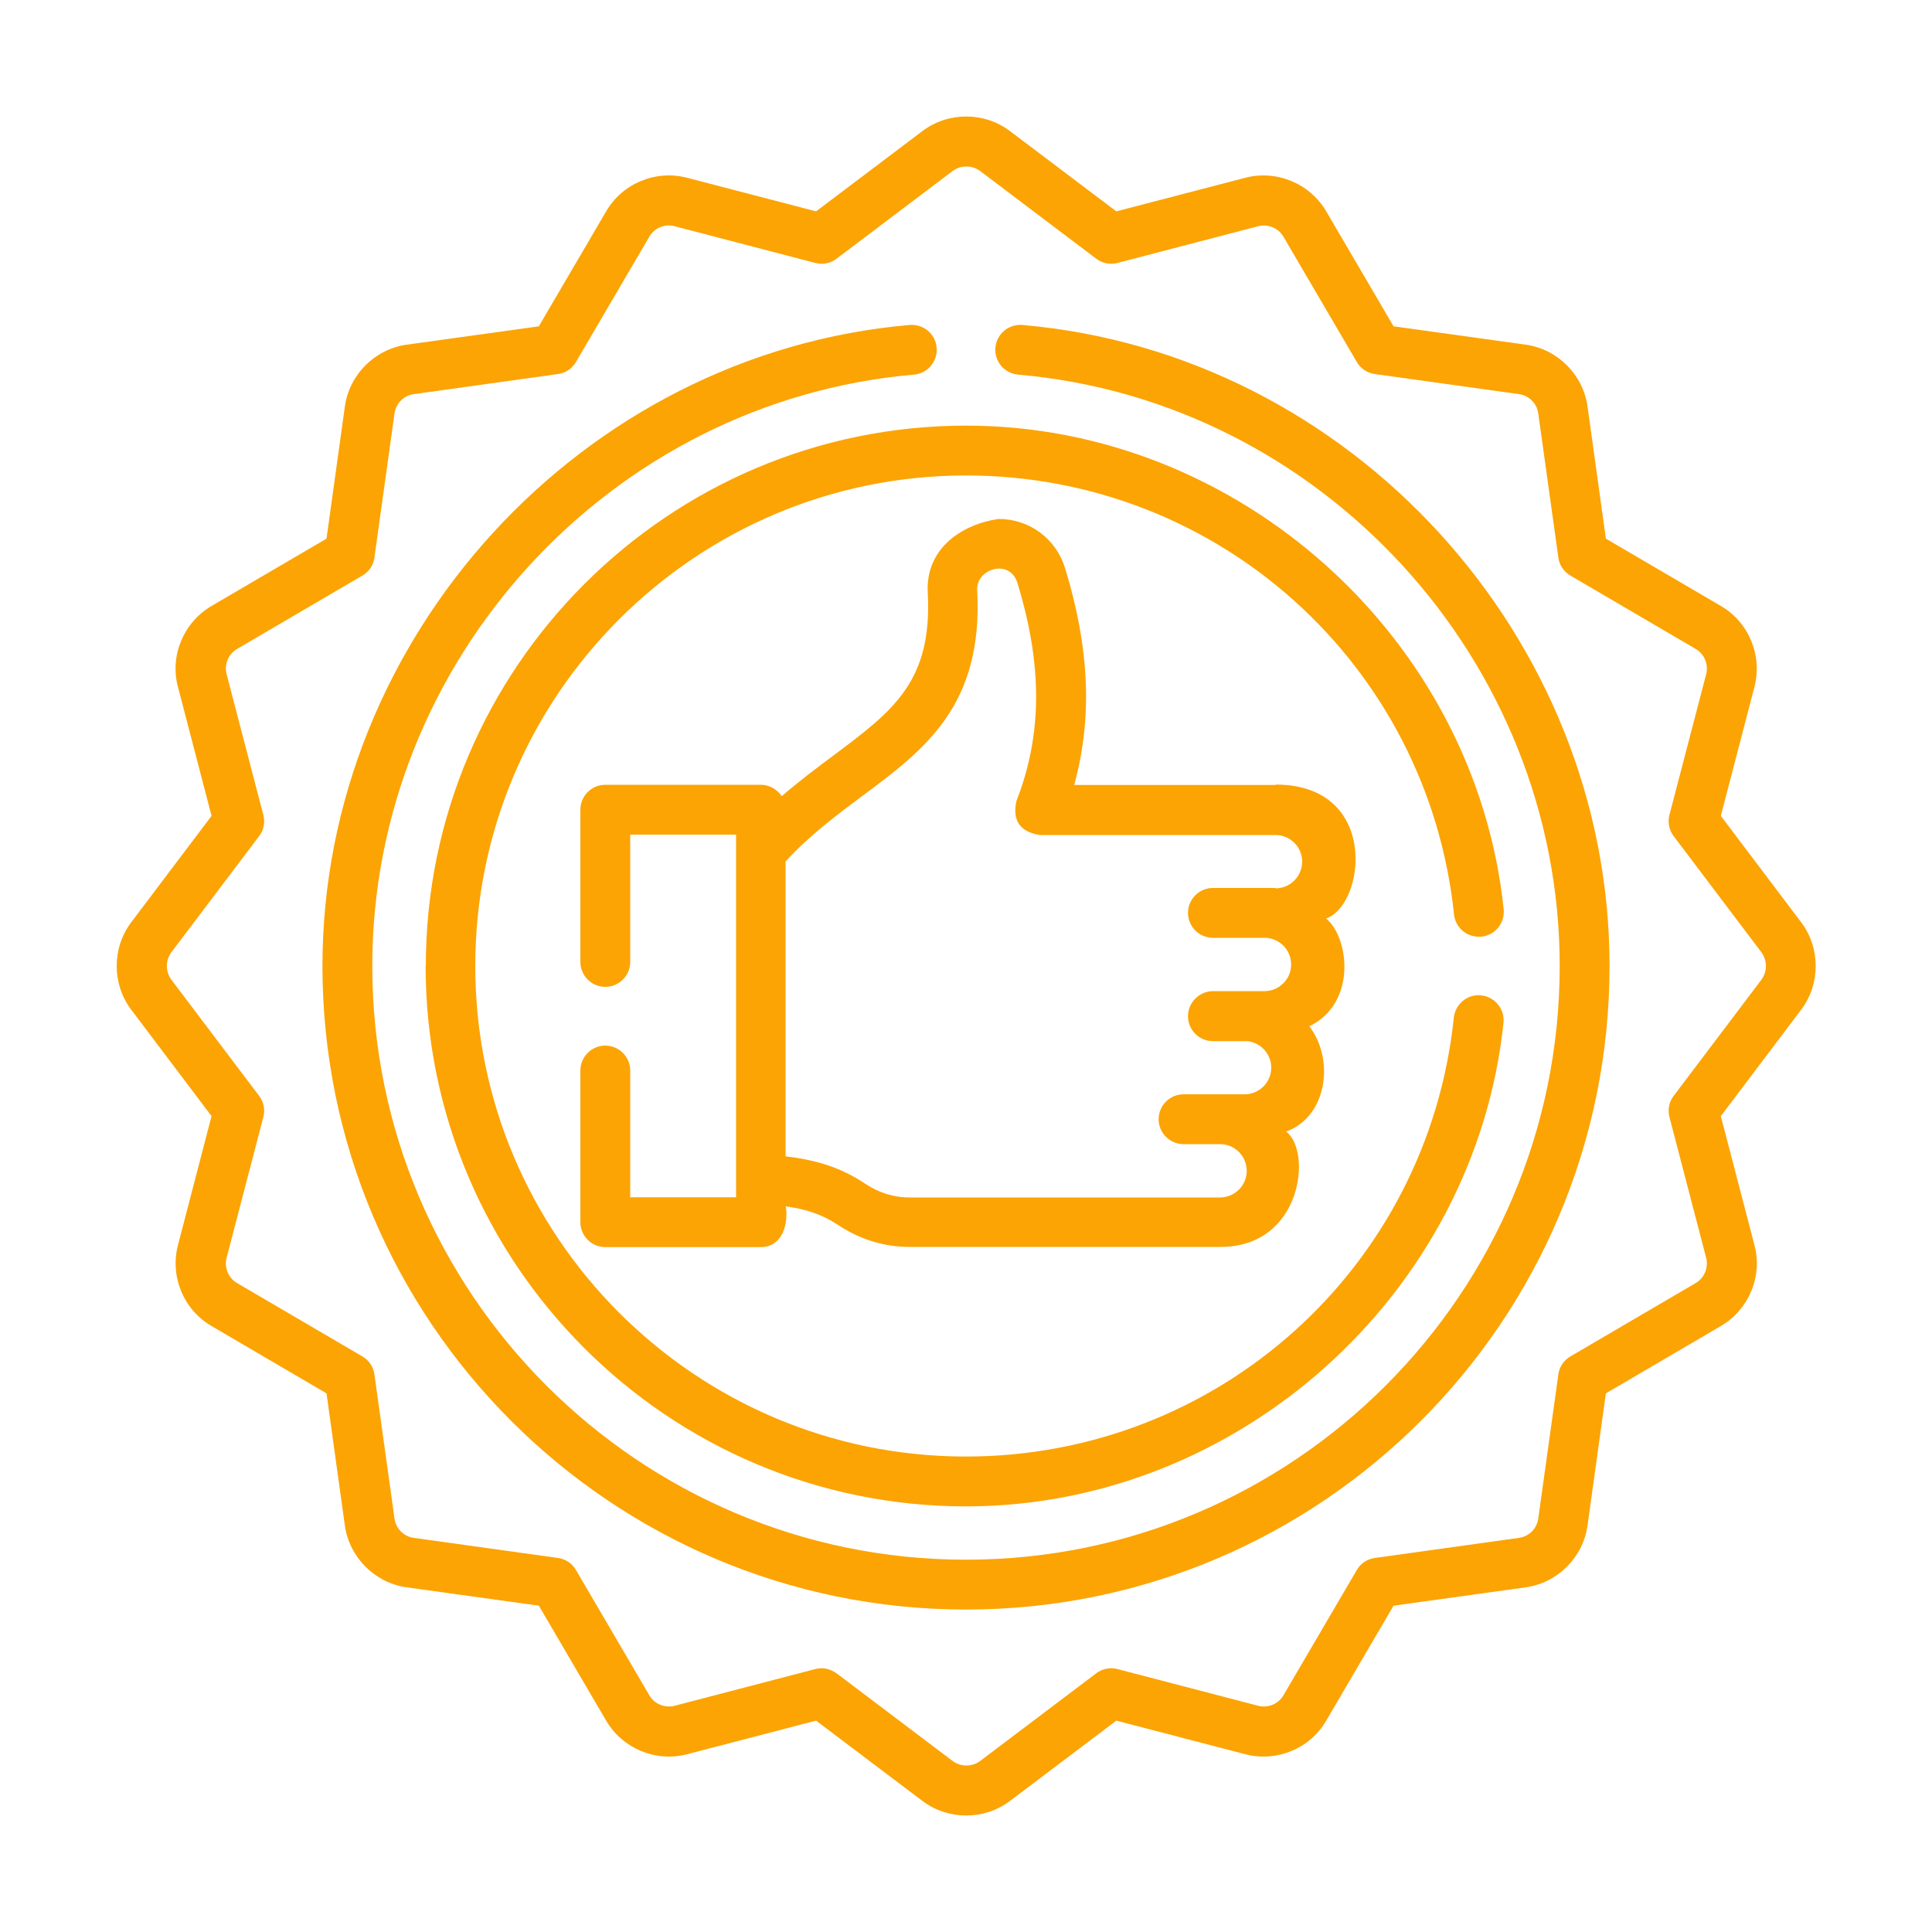
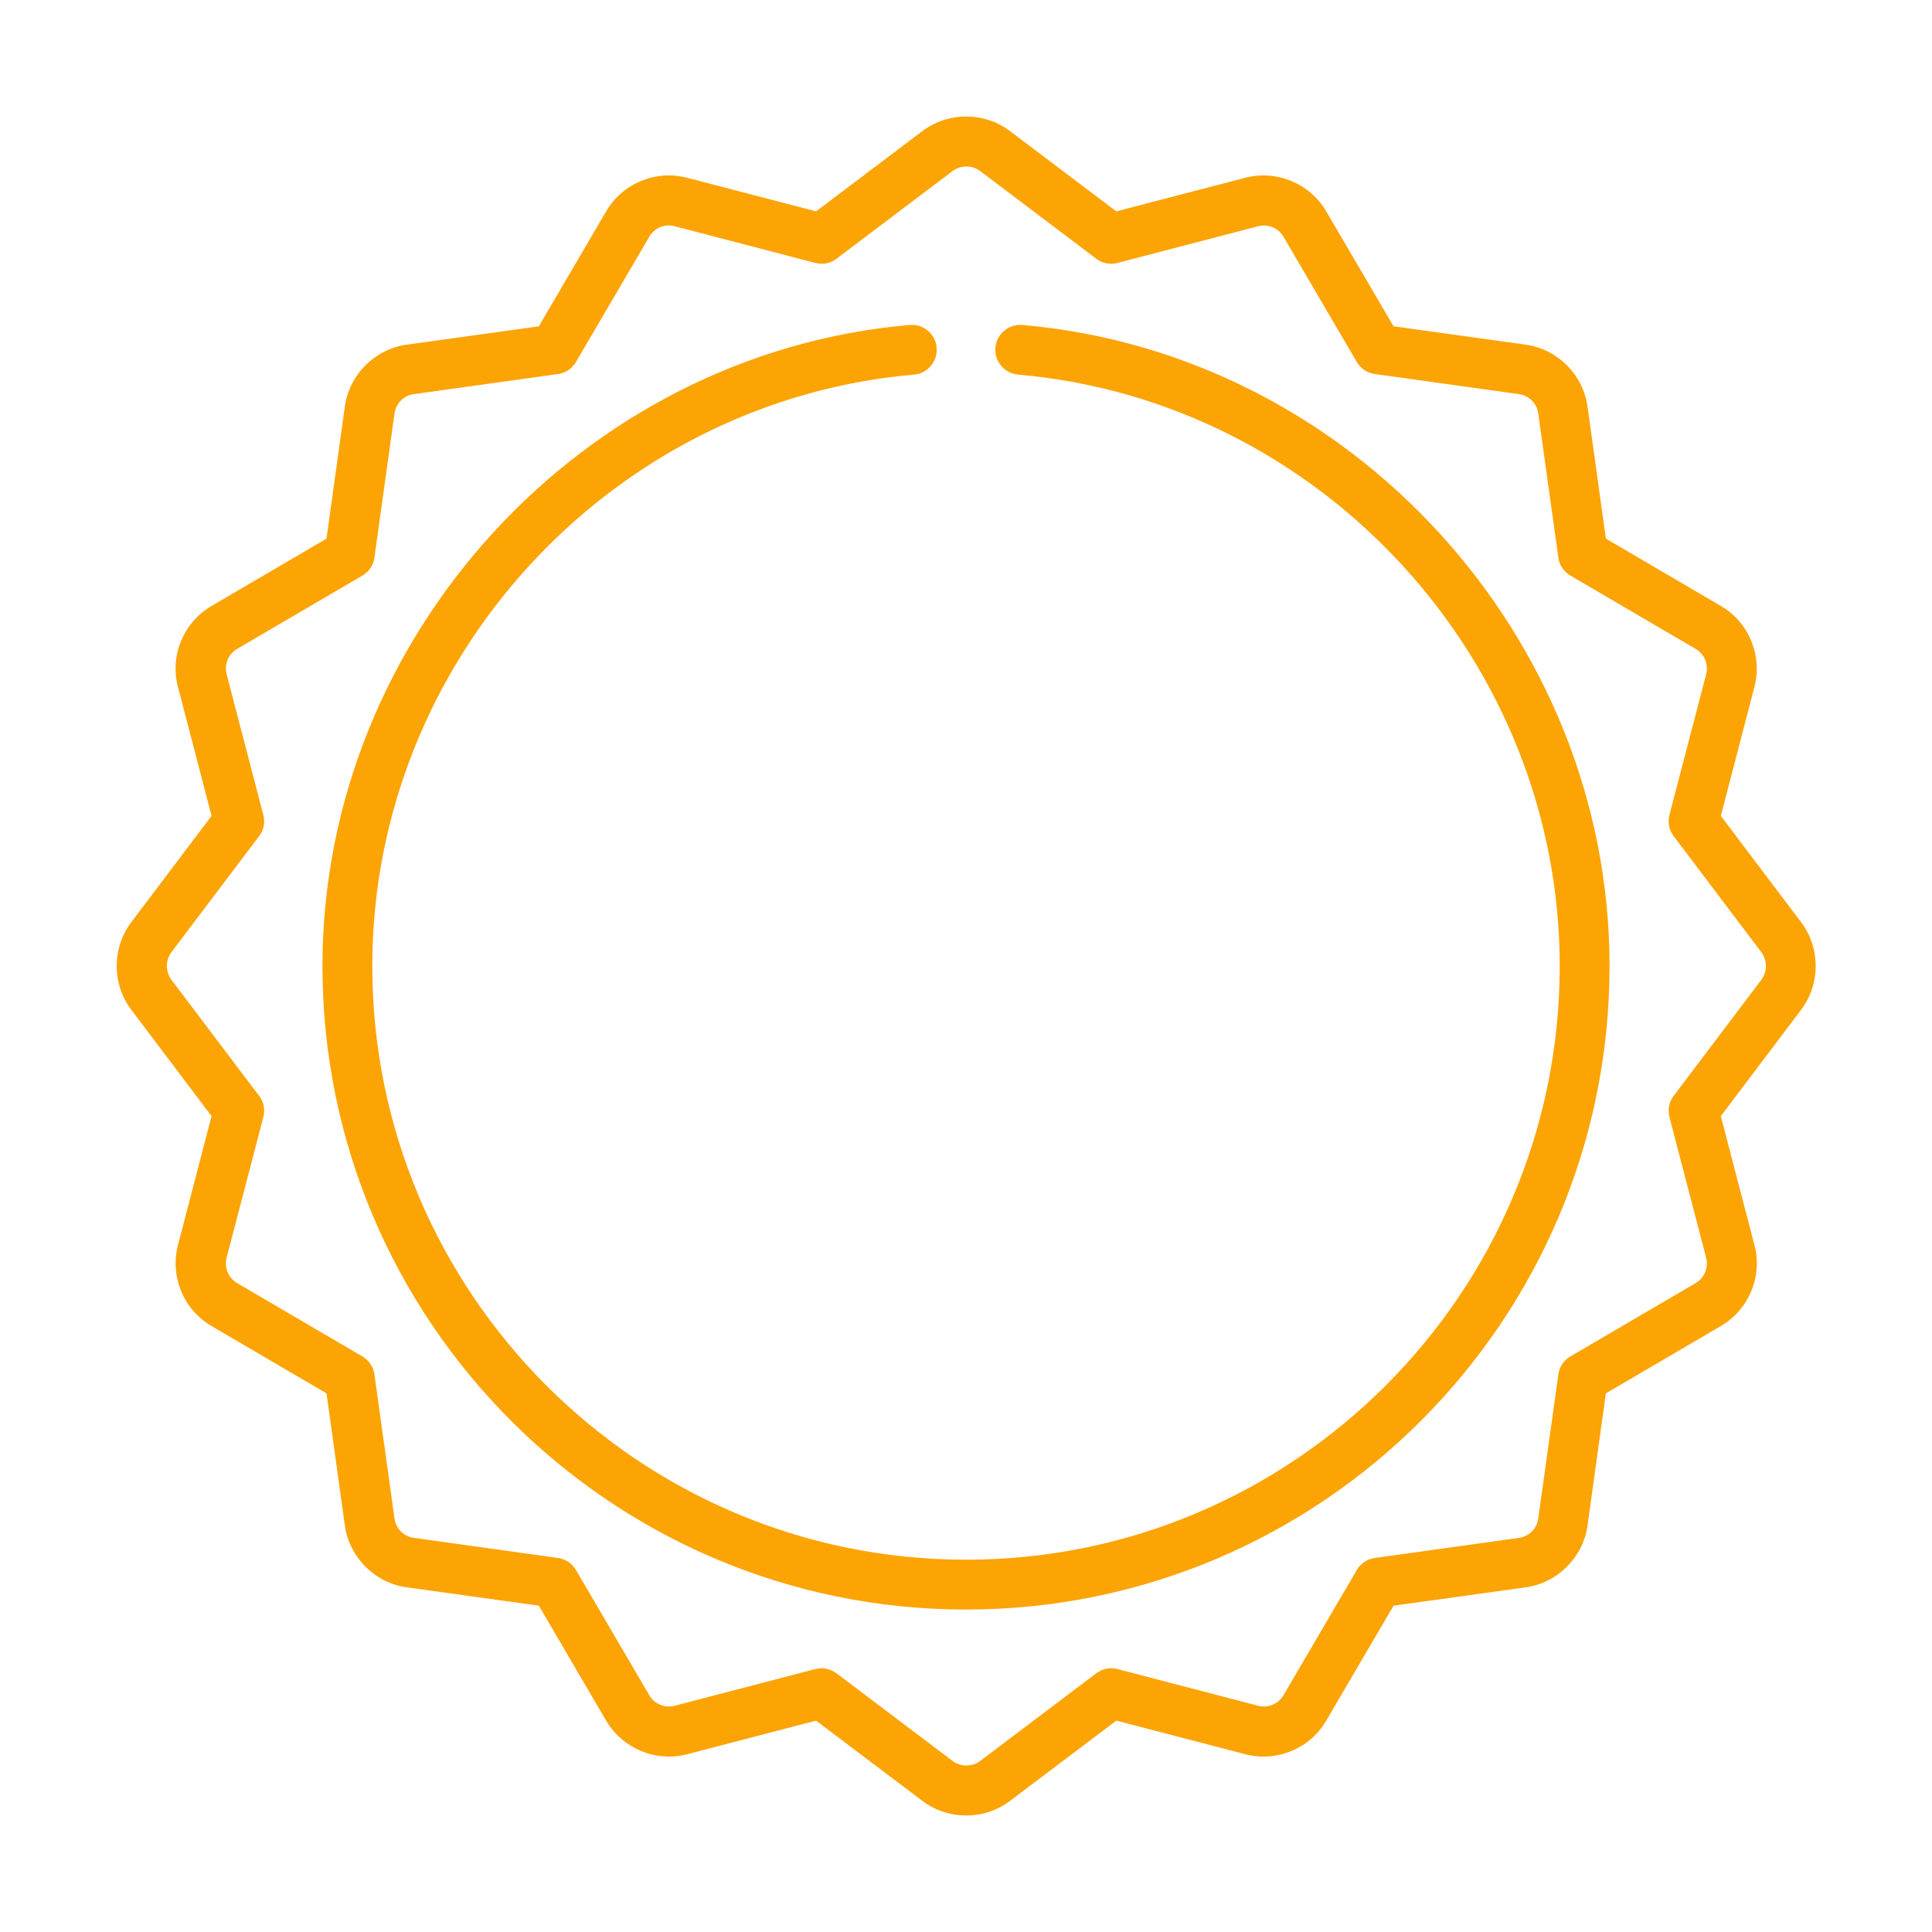
<svg xmlns="http://www.w3.org/2000/svg" id="Layer_1" data-name="Layer 1" viewBox="0 0 100 100">
  <defs>
    <style>
      .cls-1 {
        fill: #fca404;
      }
    </style>
  </defs>
  <path class="cls-1" d="M93.23,47.74l-4.16-5.51,1.74-6.68c.42-1.62-.29-3.34-1.73-4.18l-5.96-3.49-.95-6.84c-.23-1.65-1.55-2.97-3.2-3.2l-6.84-.95-3.49-5.96c-.85-1.44-2.57-2.15-4.18-1.73l-6.68,1.74-5.51-4.16c-1.33-1-3.19-1-4.52,0l-5.51,4.16-6.68-1.74c-1.62-.42-3.34.29-4.18,1.73l-3.49,5.96-6.84.95c-1.65.23-2.97,1.55-3.2,3.2l-.95,6.84-5.96,3.49c-1.44.85-2.16,2.57-1.73,4.18l1.74,6.68-4.16,5.51c-1,1.33-1,3.19,0,4.52l4.16,5.51-1.74,6.68c-.42,1.62.29,3.34,1.73,4.18l5.96,3.49.95,6.84c.23,1.65,1.55,2.97,3.2,3.2l6.84.95,3.49,5.96c.85,1.44,2.57,2.15,4.18,1.73l6.68-1.74,5.51,4.16c.67.5,1.46.75,2.26.75s1.6-.25,2.26-.75l5.51-4.16,6.68,1.74c1.62.42,3.34-.29,4.18-1.73l3.49-5.96,6.84-.95c1.65-.23,2.97-1.55,3.2-3.2l.95-6.84,5.96-3.49c1.44-.85,2.16-2.57,1.73-4.18l-1.74-6.68,4.16-5.51c1-1.33,1-3.19,0-4.52h0ZM91.17,50.71l-4.54,6.01c-.24.31-.32.72-.22,1.1l1.9,7.28c.13.51-.09,1.05-.54,1.31l-6.49,3.8c-.34.2-.57.54-.62.93l-1.04,7.46c-.07.52-.48.93-1,1l-7.46,1.04c-.39.05-.73.28-.93.62l-3.8,6.49c-.26.45-.8.67-1.31.54l-7.28-1.9c-.38-.1-.79-.02-1.1.22l-6.01,4.54c-.42.31-1,.31-1.42,0l-6.01-4.54c-.35-.24-.72-.32-1.1-.22l-7.28,1.9c-.51.13-1.05-.09-1.31-.54l-3.8-6.49c-.2-.34-.54-.57-.93-.62l-7.46-1.04c-.52-.07-.93-.48-1-1l-1.04-7.46c-.05-.39-.28-.73-.62-.93l-6.49-3.8c-.45-.26-.67-.8-.54-1.31l1.9-7.28c.1-.38.02-.79-.22-1.1l-4.54-6.01c-.31-.42-.31-1,0-1.42l4.54-6.01c.24-.31.32-.72.22-1.1l-1.9-7.28c-.13-.51.09-1.05.54-1.31l6.49-3.8c.34-.2.57-.54.62-.93l1.04-7.46c.07-.52.48-.93,1-1l7.46-1.04c.39-.05.73-.28.93-.62l3.8-6.49c.26-.45.8-.68,1.31-.54l7.28,1.9c.38.1.79.02,1.1-.22l6.01-4.54c.42-.31,1-.31,1.42,0l6.01,4.54c.31.24.72.32,1.1.22l7.28-1.9c.51-.13,1.05.09,1.31.54l3.8,6.49c.2.34.54.57.93.62l7.46,1.04c.52.07.93.48,1,1l1.04,7.46c.05.39.28.73.62.93l6.49,3.8c.45.26.67.8.54,1.31l-1.9,7.28c-.1.38-.02.79.22,1.1l4.54,6.01c.31.42.31,1,0,1.42h0Z" />
  <path class="cls-1" d="M52.92,16.82c-.71-.06-1.33.46-1.4,1.17-.06.71.46,1.33,1.17,1.4,15.72,1.36,28.04,14.81,28.04,30.61,0,16.95-13.79,30.73-30.73,30.73s-30.73-13.79-30.73-30.73c0-15.8,12.31-29.25,28.04-30.61.71-.06,1.23-.69,1.17-1.4s-.69-1.23-1.4-1.17c-16.97,1.47-30.39,16.15-30.39,33.18,0,18.37,14.94,33.31,33.31,33.31s33.31-14.94,33.31-33.31c0-17.03-13.4-31.71-30.39-33.18Z" />
-   <path class="cls-1" d="M22.03,50c0,15.42,12.55,27.97,27.97,27.97,14.1,0,26.35-11,27.82-25.03.07-.71-.44-1.34-1.15-1.42-.71-.08-1.34.44-1.42,1.15-1.35,12.95-12.21,22.72-25.26,22.72-14,0-25.39-11.39-25.39-25.39s11.39-25.39,25.4-25.39c13.04,0,23.9,9.77,25.26,22.72.07.71.71,1.22,1.42,1.15.71-.07,1.22-.71,1.15-1.42-1.47-14.03-13.72-25.03-27.82-25.03-15.42,0-27.97,12.55-27.97,27.97h0Z" />
-   <path class="cls-1" d="M66.02,40.63h-10.42c.95-3.46.8-7.07-.47-11.22-.47-1.53-1.85-2.55-3.44-2.55-1.93.28-3.79,1.54-3.67,3.81.25,4.61-1.8,6.13-4.89,8.44-.85.63-1.75,1.31-2.67,2.1-.23-.35-.63-.59-1.08-.59h-8.05c-.71,0-1.29.58-1.29,1.29v7.88c0,.71.58,1.29,1.29,1.29s1.29-.58,1.29-1.29v-6.59h5.48v18.77h-5.48v-6.56c0-.71-.58-1.29-1.29-1.29s-1.29.58-1.29,1.29v7.85c0,.71.58,1.29,1.29,1.29h8.05c1.13,0,1.44-1.23,1.29-2.11,1.02.14,1.87.41,2.67.94,1.13.76,2.41,1.16,3.71,1.16h16.11c4.25.01,4.76-4.97,3.41-5.97,2.13-.77,2.52-3.73,1.2-5.45,2.48-1.2,2.06-4.6.87-5.58,2.04-.7,2.77-6.92-2.6-6.93h0ZM66.02,45.96h-3.24c-.71,0-1.29.58-1.29,1.29s.58,1.29,1.29,1.29h2.67c.76,0,1.38.62,1.38,1.38s-.62,1.38-1.38,1.38h-2.67c-.71.01-1.29.59-1.29,1.3s.58,1.29,1.29,1.29c0,0,1.73,0,1.78,0,.69.07,1.24.66,1.24,1.37,0,.76-.62,1.38-1.38,1.38h-3.16c-.71,0-1.29.58-1.29,1.29s.58,1.29,1.29,1.29h1.89c.76,0,1.38.62,1.38,1.38s-.62,1.38-1.38,1.38h-16.11c-.78,0-1.57-.25-2.27-.72-1.28-.86-2.6-1.23-4.11-1.41v-15.26c1.28-1.39,2.66-2.41,4-3.41,3.21-2.39,6.24-4.66,5.92-10.64-.06-1.1,1.68-1.65,2.08-.37,1.31,4.27,1.29,7.86-.05,11.29-.22,1.01.18,1.59,1.2,1.76h12.21c.76,0,1.38.62,1.38,1.38,0,.76-.62,1.38-1.38,1.38h0Z" />
</svg>